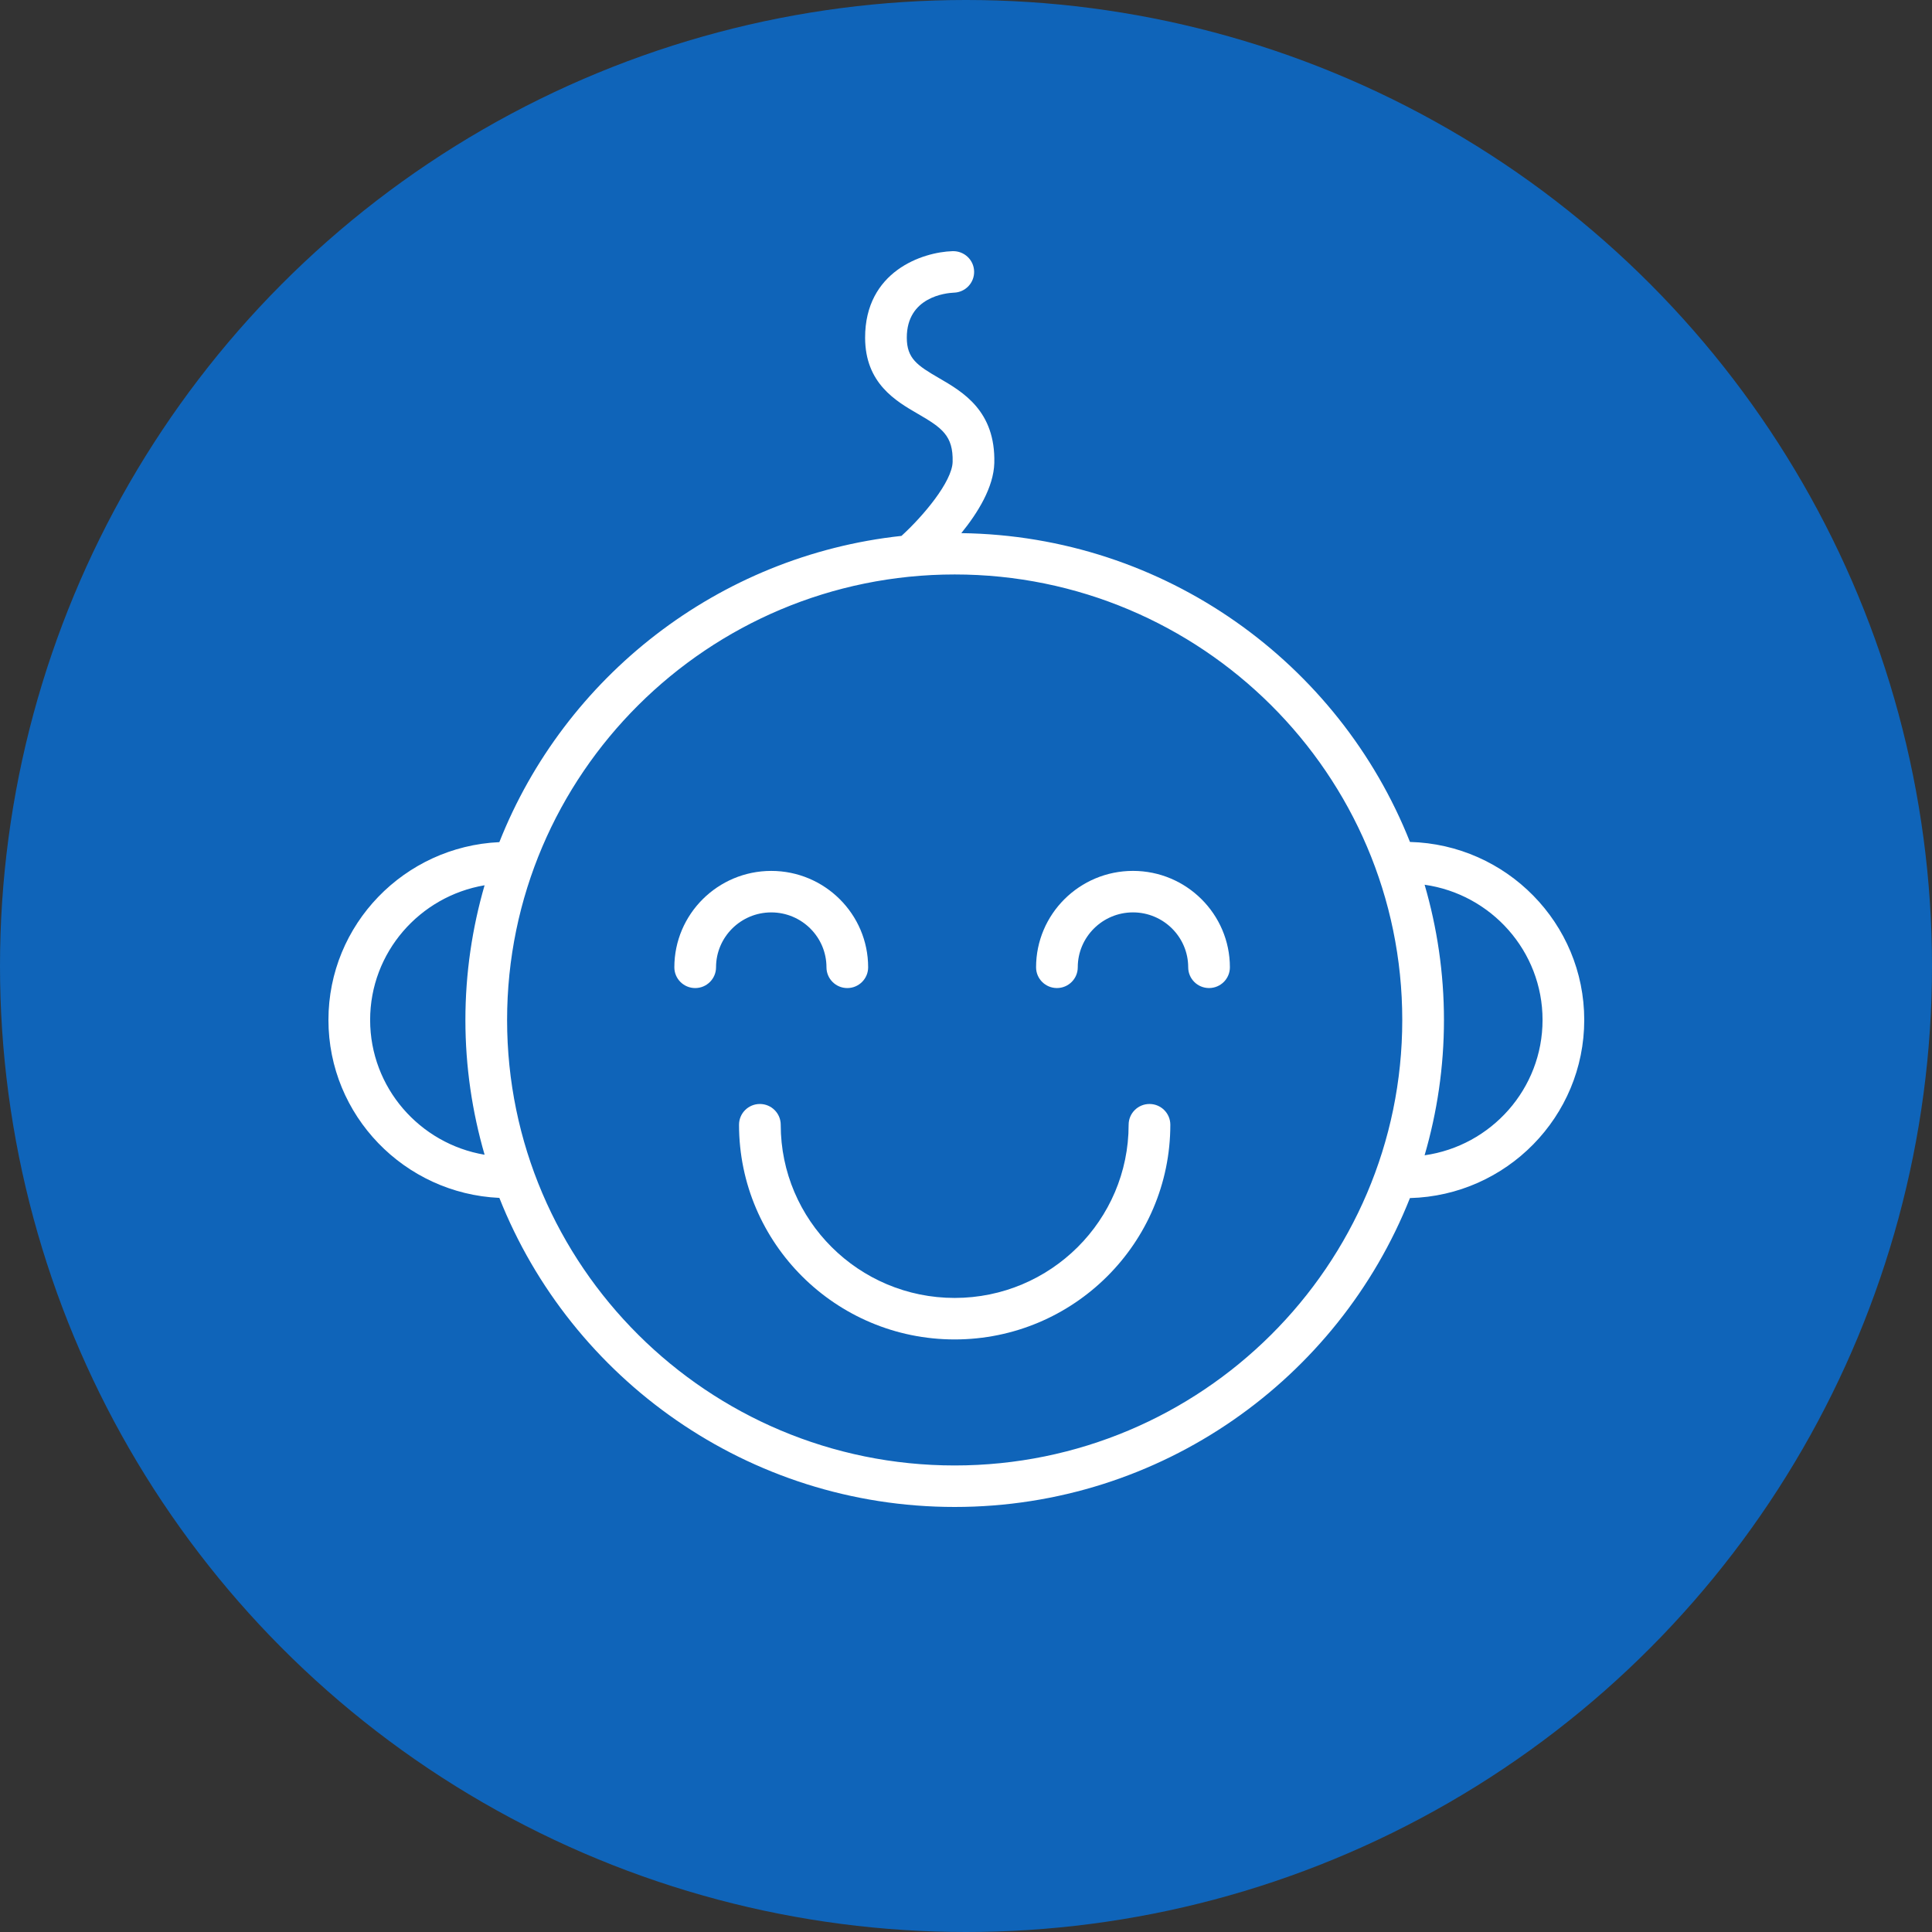
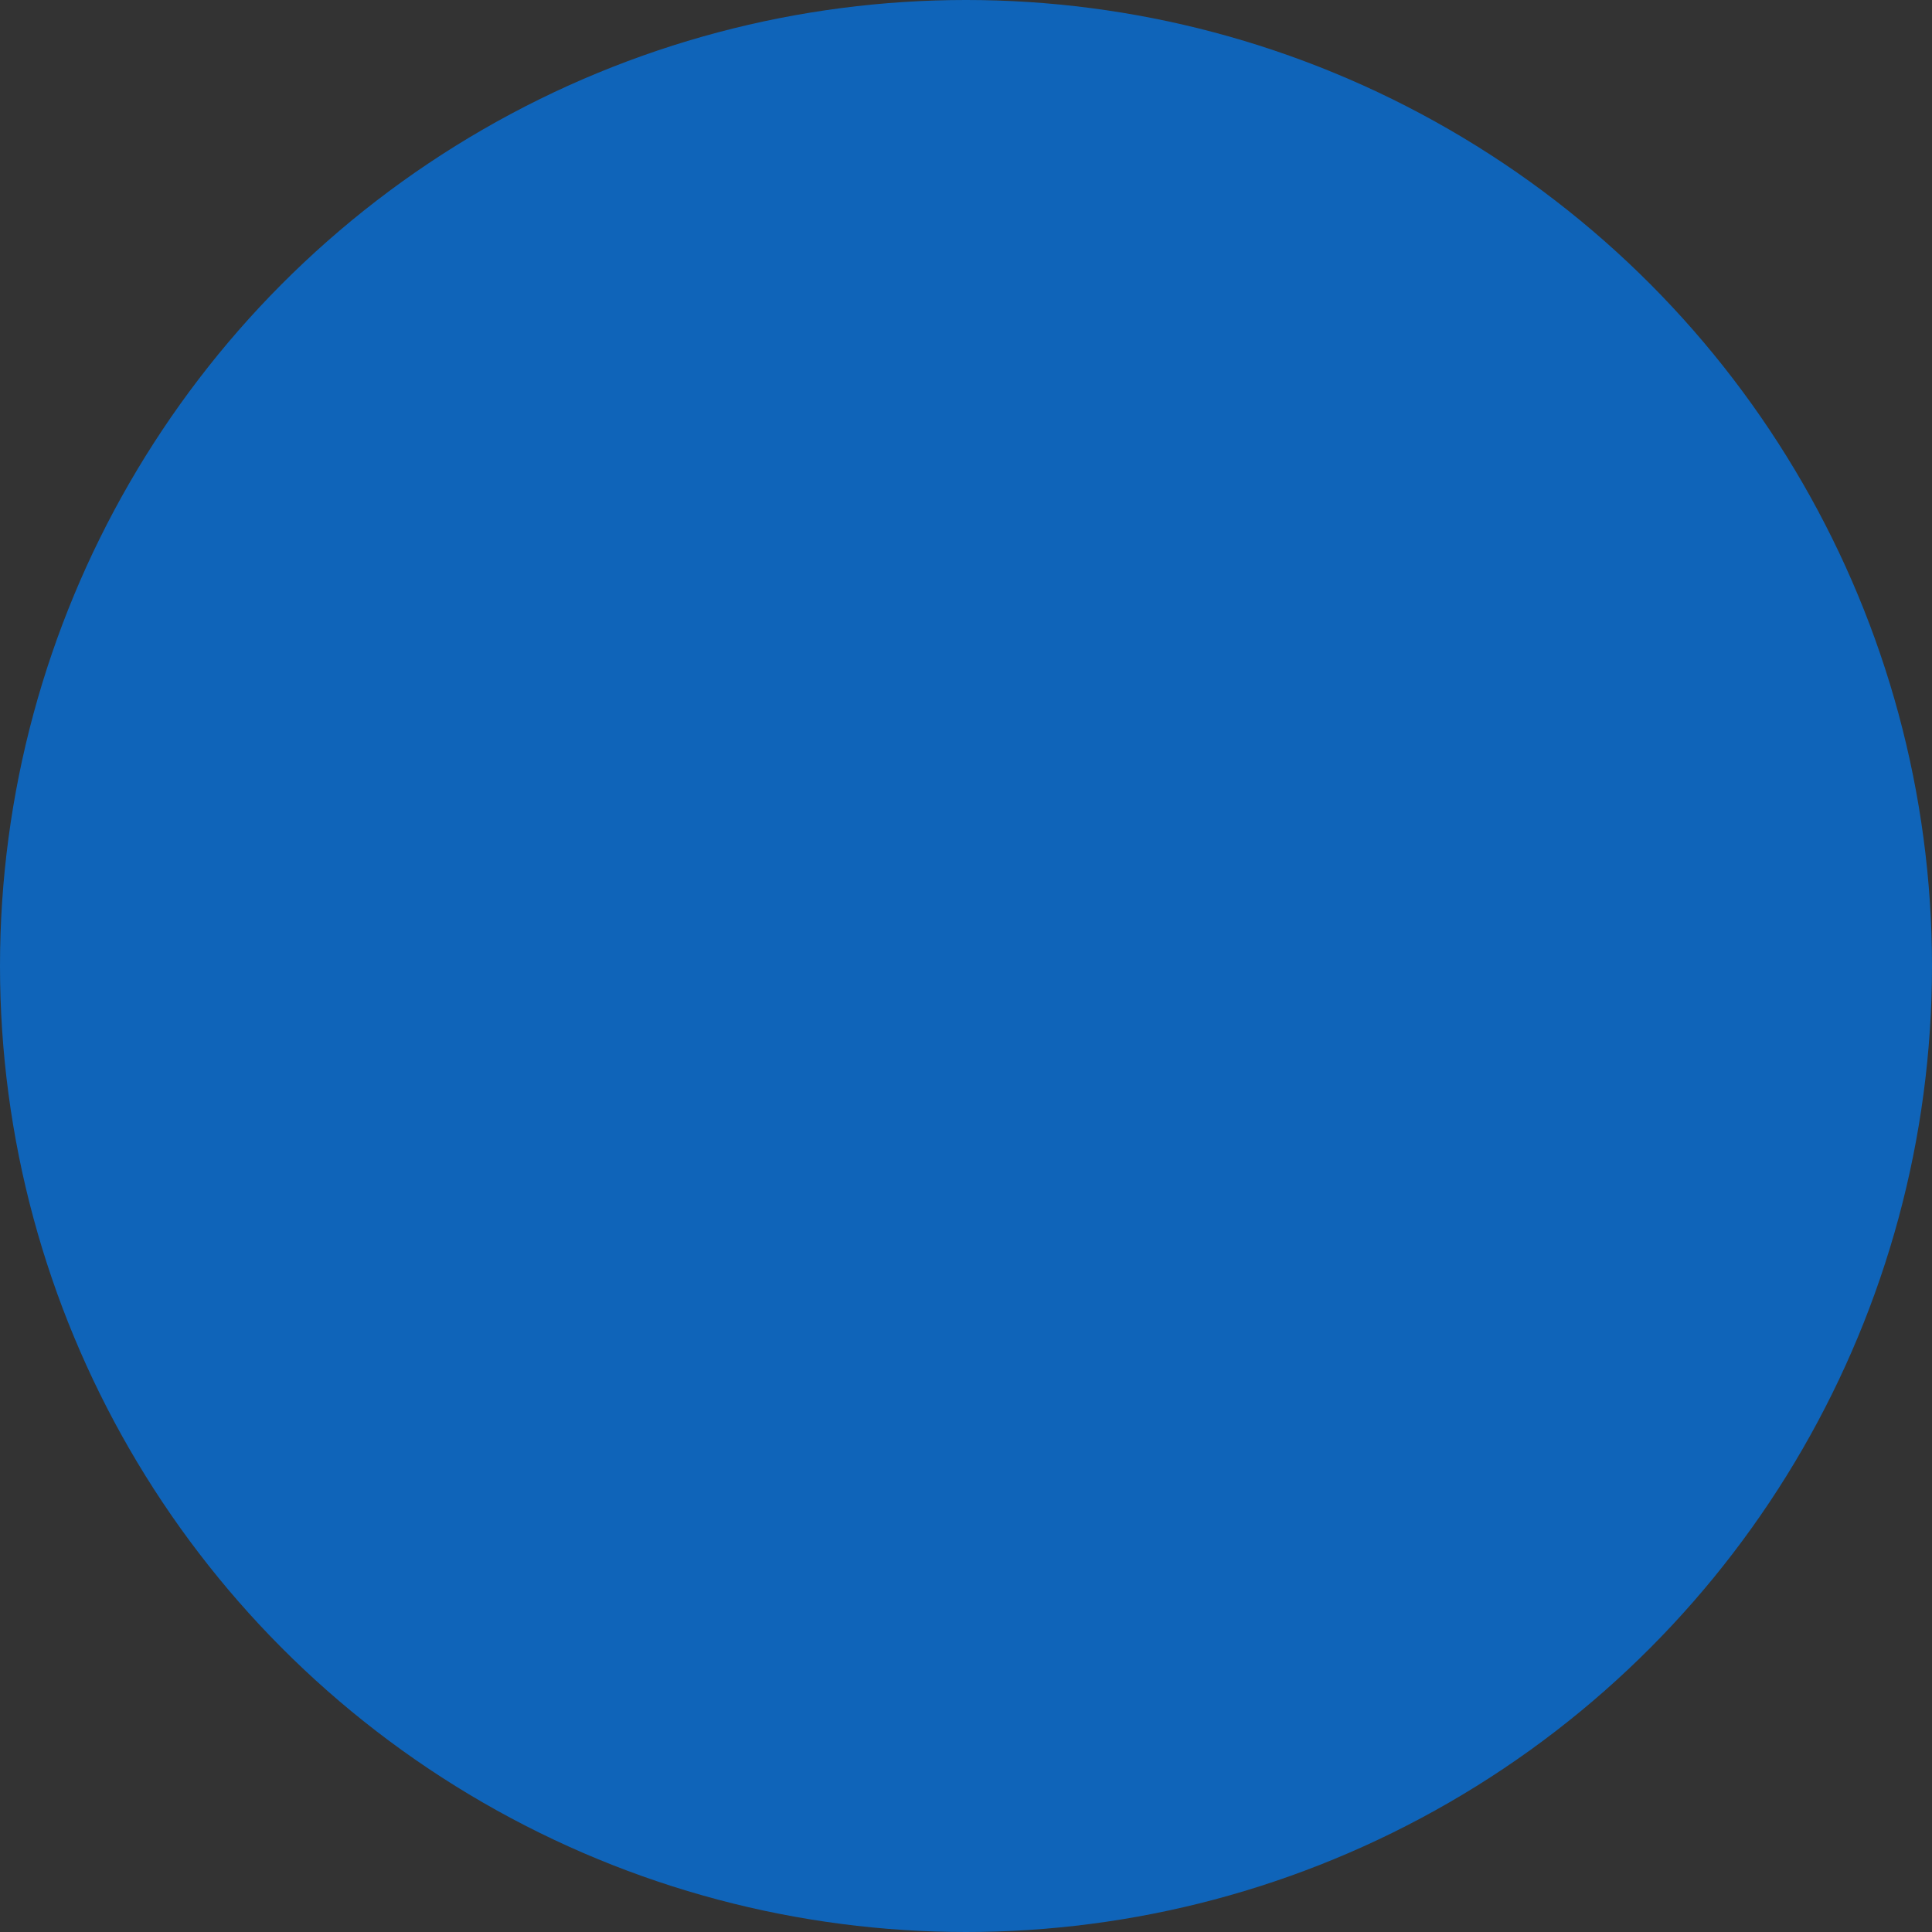
<svg xmlns="http://www.w3.org/2000/svg" width="100" height="100" viewBox="0 0 100 100" fill="none">
  <rect x="0" y="0" width="100" height="100" fill="#333333" stroke="none" />
  <circle cx="50" cy="50" r="50" fill="#0F64B9" />
  <g clip-path="url(#clip0_2_24)">
    <path d="M82 52.792C82 47.788 77.975 43.71 72.979 43.579C69.314 34.326 60.307 27.736 49.757 27.595C50.608 26.548 51.432 25.22 51.465 23.965C51.533 21.27 49.838 20.286 48.6 19.568C47.478 18.917 46.938 18.556 46.936 17.481C46.932 15.361 48.972 15.165 49.375 15.148C49.971 15.13 50.439 14.634 50.42 14.041C50.403 13.448 49.905 12.985 49.309 13C47.739 13.048 44.771 14.046 44.778 17.486C44.785 19.84 46.361 20.755 47.514 21.423C48.75 22.141 49.343 22.546 49.308 23.909C49.281 24.933 47.785 26.715 46.66 27.738C37.16 28.766 29.226 35.044 25.846 43.589C20.931 43.813 17 47.849 17 52.792C17 57.739 20.932 61.779 25.847 62.003C29.551 71.358 38.715 78 49.414 78C60.11 78 69.272 71.363 72.978 62.012C77.973 61.882 82 57.801 82 52.792ZM19.158 52.792C19.158 49.294 21.725 46.389 25.082 45.822C24.441 48.038 24.089 50.375 24.089 52.795C24.089 55.215 24.441 57.553 25.083 59.769C21.725 59.203 19.158 56.294 19.158 52.792ZM49.414 75.852C36.64 75.852 26.247 65.509 26.247 52.794C26.247 40.079 36.64 29.734 49.414 29.734C62.188 29.734 72.581 40.079 72.581 52.794C72.581 65.509 62.188 75.852 49.414 75.852ZM73.737 59.798C74.385 57.573 74.739 55.225 74.739 52.795C74.739 50.365 74.385 48.018 73.738 45.794C77.182 46.283 79.842 49.23 79.842 52.793C79.842 56.358 77.182 59.31 73.737 59.798Z" fill="white" />
-     <path d="M42.778 50.068C42.778 50.66 43.261 51.142 43.856 51.142C44.452 51.142 44.935 50.66 44.935 50.068C44.935 47.316 42.685 45.078 39.92 45.078C37.154 45.078 34.904 47.316 34.904 50.068C34.904 50.66 35.387 51.142 35.983 51.142C36.578 51.142 37.062 50.66 37.062 50.068C37.062 48.501 38.344 47.226 39.92 47.226C41.496 47.226 42.778 48.5 42.778 50.068Z" fill="white" />
-     <path d="M58.643 45.077C55.877 45.077 53.627 47.315 53.627 50.067C53.627 50.66 54.111 51.141 54.706 51.141C55.302 51.141 55.785 50.66 55.785 50.067C55.785 48.5 57.067 47.225 58.643 47.225C60.219 47.225 61.501 48.5 61.501 50.067C61.501 50.66 61.984 51.141 62.58 51.141C63.175 51.141 63.659 50.66 63.659 50.067C63.659 47.316 61.409 45.077 58.643 45.077Z" fill="white" />
+     <path d="M42.778 50.068C42.778 50.66 43.261 51.142 43.856 51.142C44.935 47.316 42.685 45.078 39.92 45.078C37.154 45.078 34.904 47.316 34.904 50.068C34.904 50.66 35.387 51.142 35.983 51.142C36.578 51.142 37.062 50.66 37.062 50.068C37.062 48.501 38.344 47.226 39.92 47.226C41.496 47.226 42.778 48.5 42.778 50.068Z" fill="white" />
    <path d="M59.497 57.142C58.901 57.142 58.418 57.623 58.418 58.216C58.418 63.16 54.379 67.181 49.413 67.181C44.449 67.181 40.41 63.16 40.41 58.216C40.41 57.623 39.926 57.142 39.331 57.142C38.735 57.142 38.252 57.623 38.252 58.216C38.252 64.344 43.259 69.329 49.413 69.329C55.569 69.329 60.576 64.344 60.576 58.216C60.576 57.623 60.093 57.142 59.497 57.142Z" fill="white" />
  </g>
  <defs>
    <clipPath id="clip0_2_24">
-       <rect width="65" height="65" fill="white" transform="translate(17 13)" />
-     </clipPath>
+       </clipPath>
  </defs>
</svg>